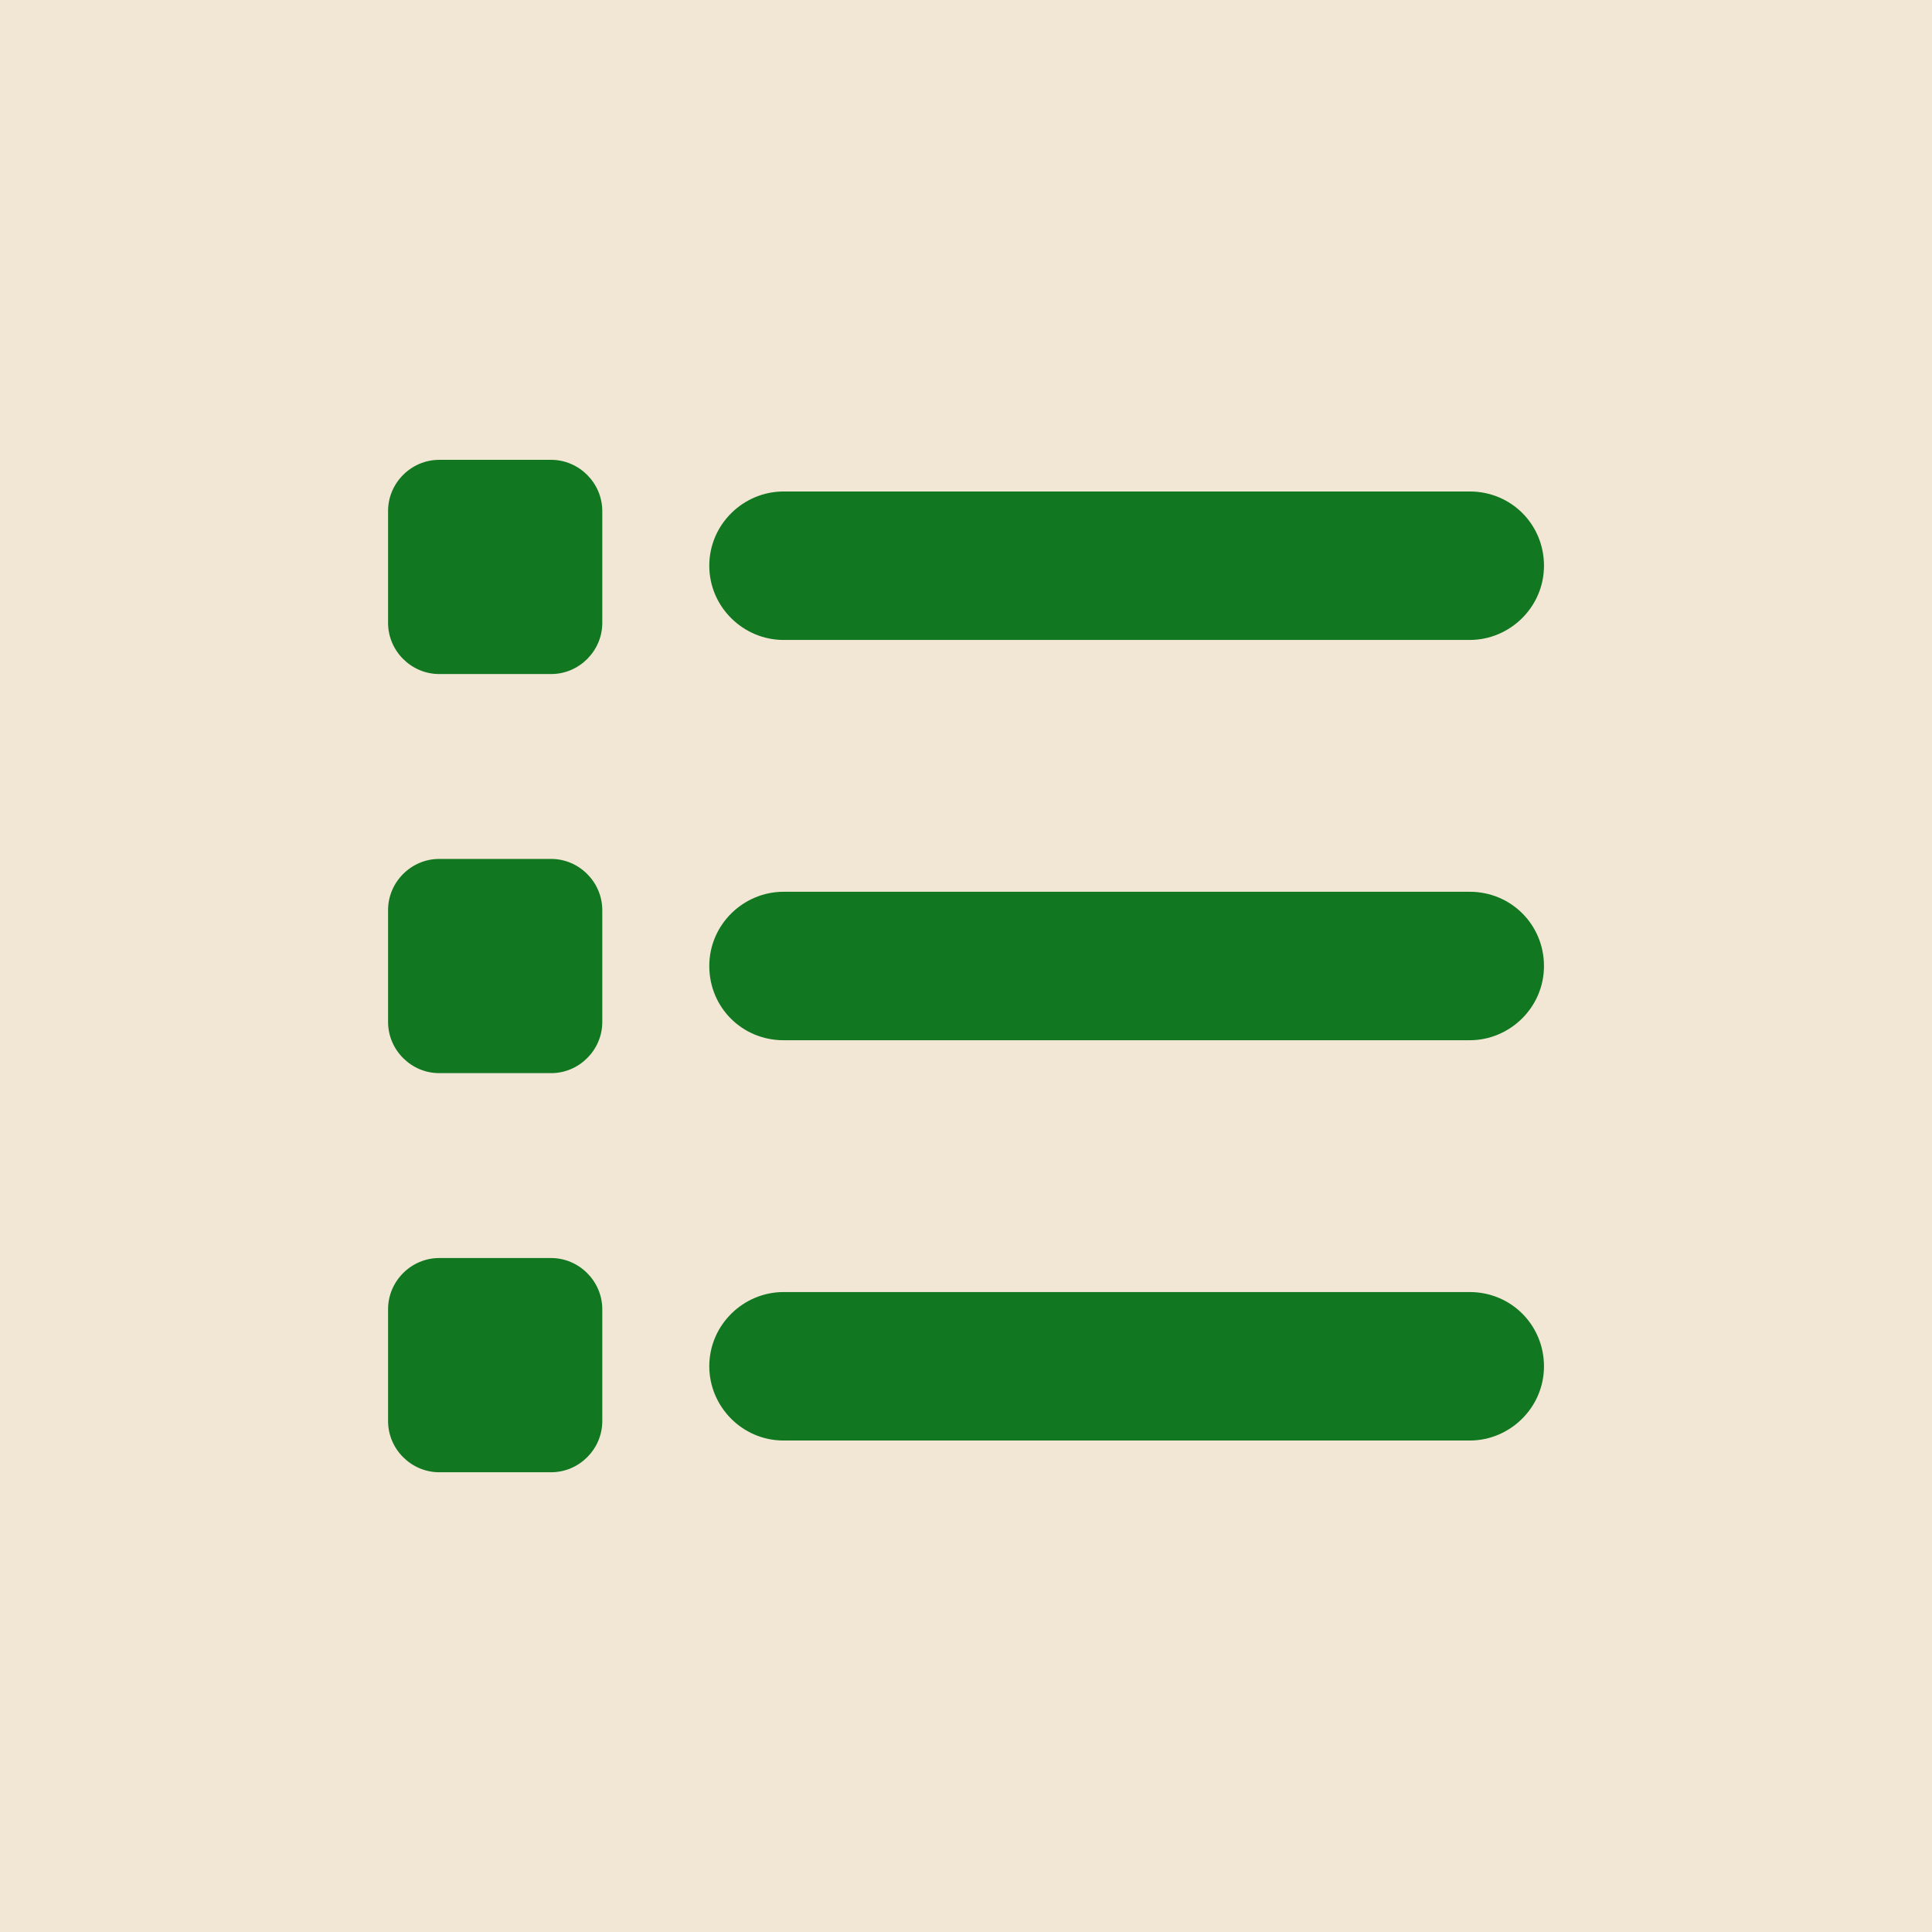
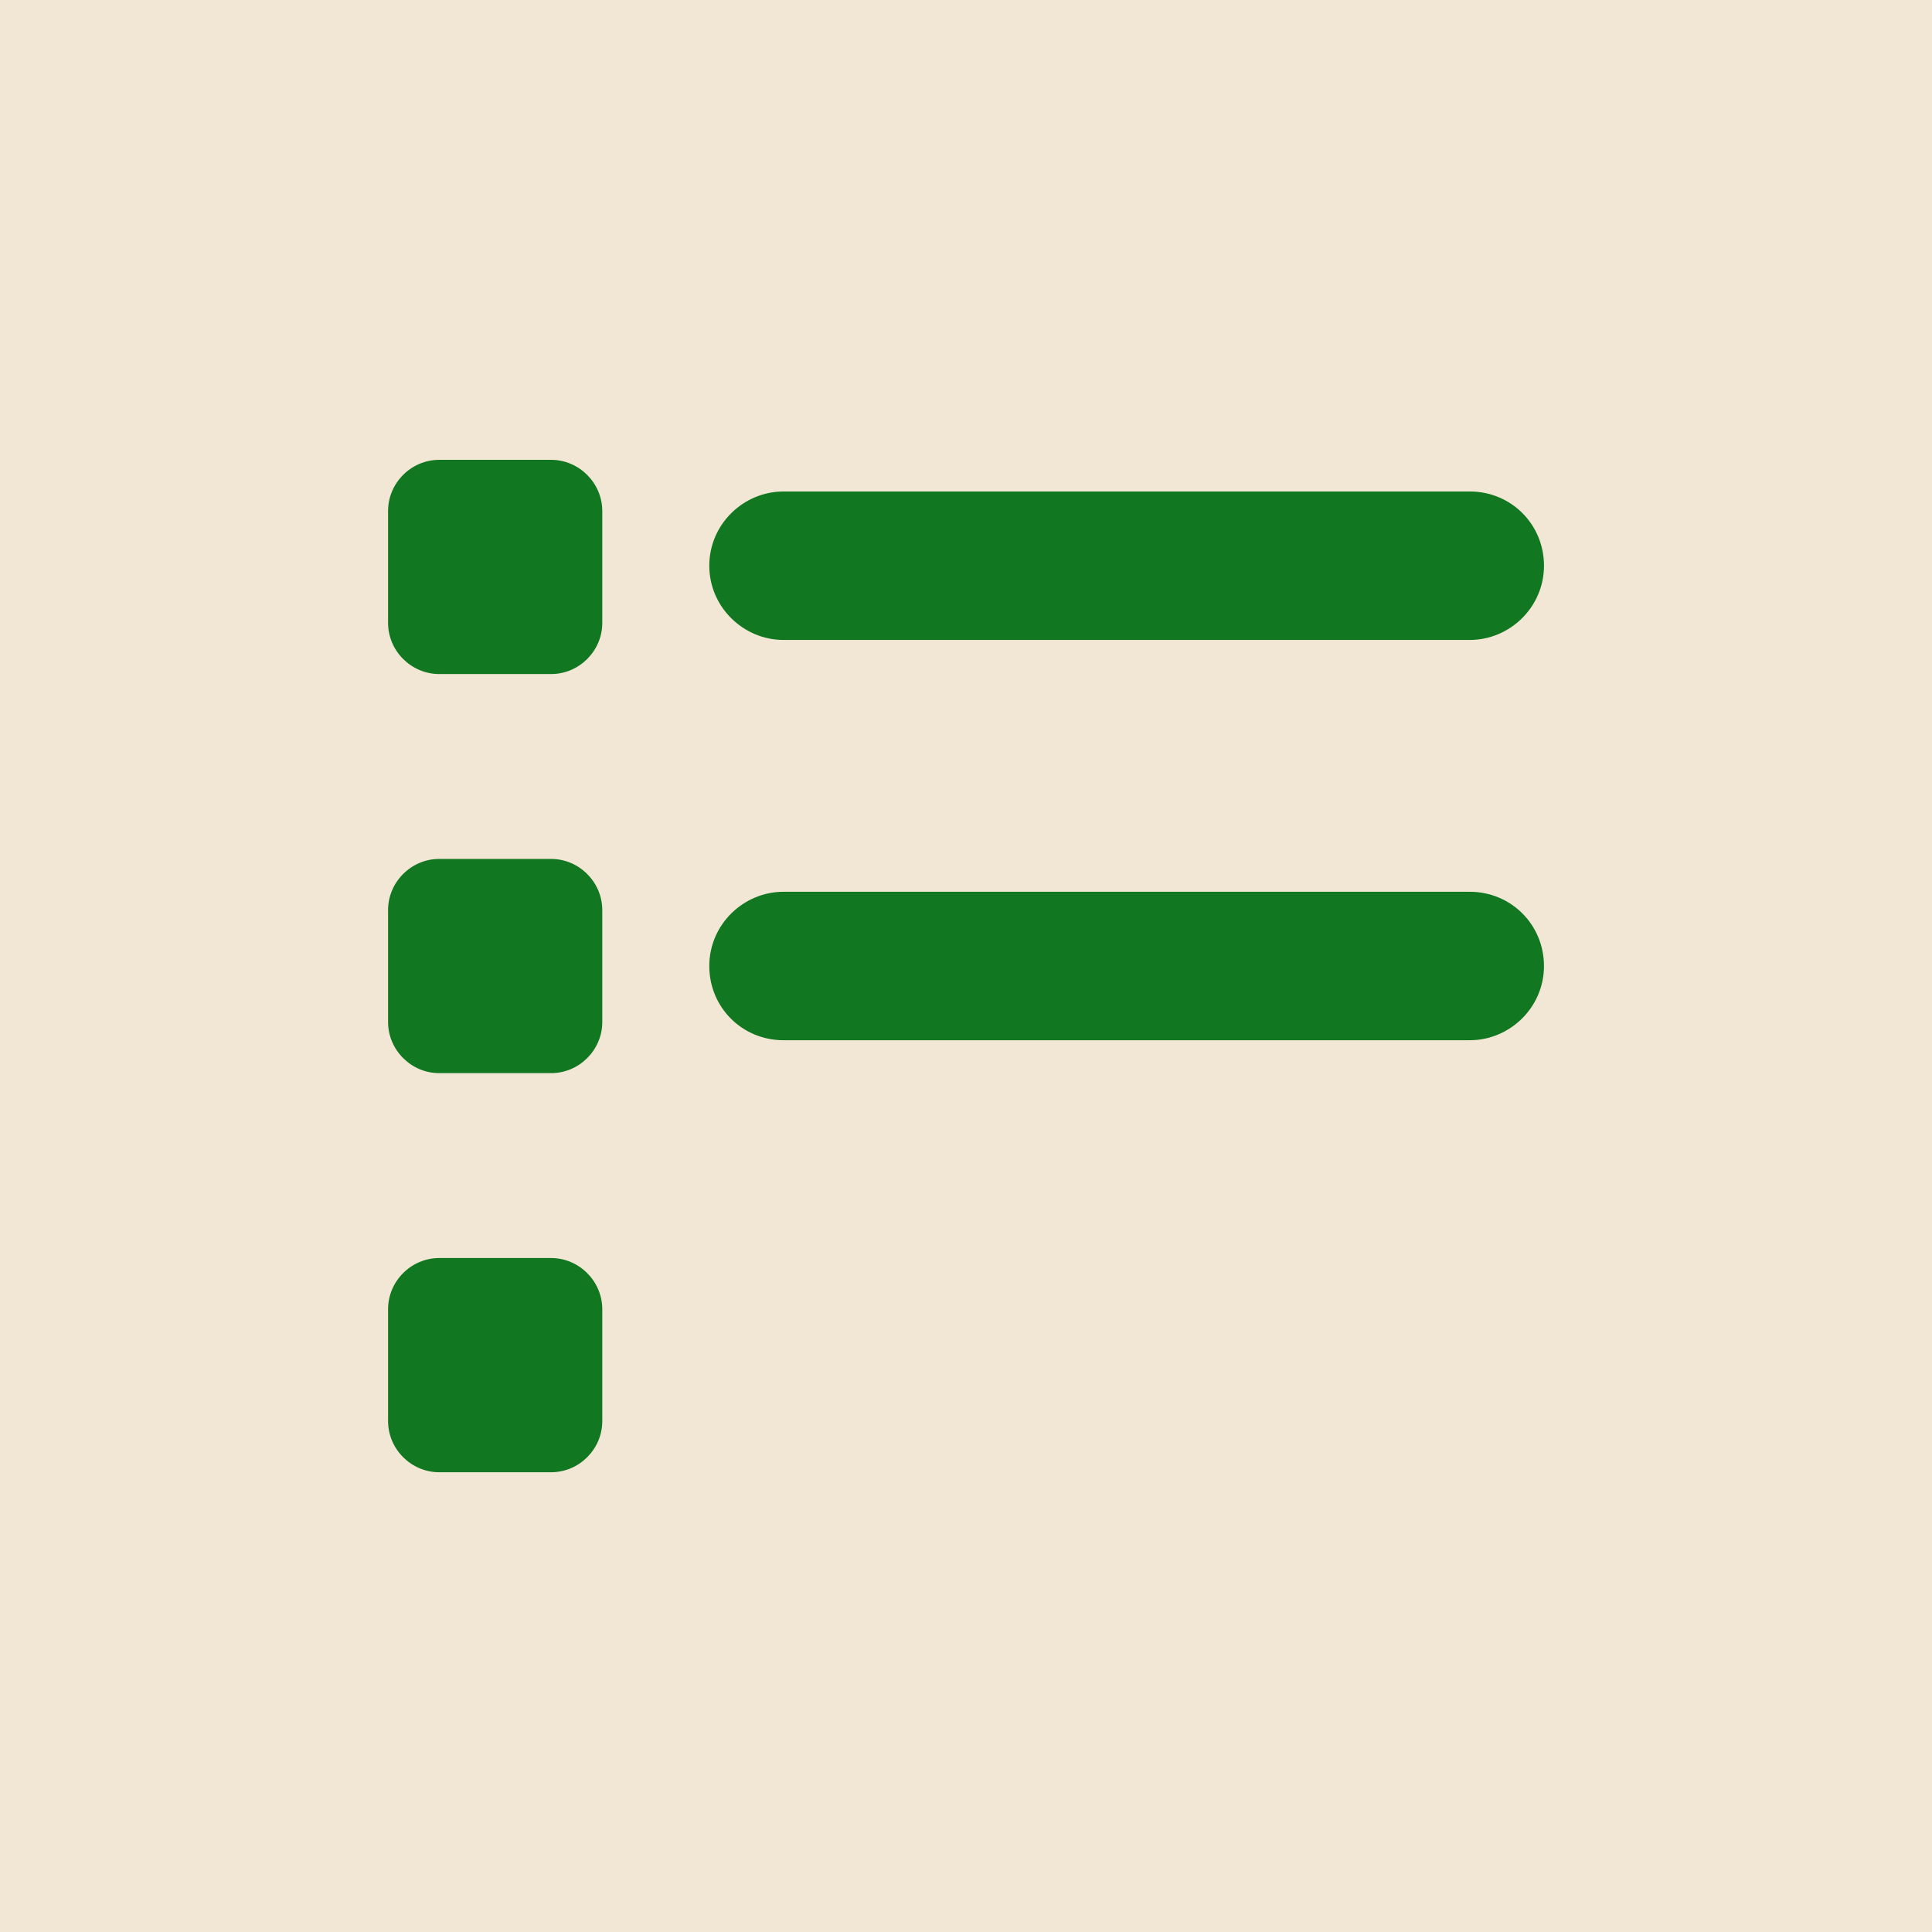
<svg xmlns="http://www.w3.org/2000/svg" width="128pt" height="128pt" version="1.1" viewBox="0 0 128 128">
  <g>
    <rect width="128" height="128" fill="#f2e7d5" />
    <path d="m51.91 42.398h45.465c2.66 0 4.918-2.176 4.918-4.918 0-2.742-2.176-4.918-4.918-4.918h-45.465c-2.66 0-4.918 2.176-4.918 4.918 0 2.738 2.258 4.918 4.918 4.918z" fill="#117721" />
-     <path d="m97.371 59.082h-45.461c-2.66 0-4.918 2.176-4.918 4.918s2.176 4.918 4.918 4.918h45.465c2.66 0 4.918-2.176 4.918-4.918-0.004-2.742-2.18-4.918-4.922-4.918z" fill="#117721" />
-     <path d="m97.371 85.602h-45.461c-2.66 0-4.918 2.176-4.918 4.918 0 2.66 2.176 4.918 4.918 4.918h45.465c2.66 0 4.918-2.176 4.918-4.918-0.004-2.738-2.18-4.918-4.922-4.918z" fill="#117721" />
+     <path d="m97.371 59.082h-45.461c-2.66 0-4.918 2.176-4.918 4.918s2.176 4.918 4.918 4.918h45.465c2.66 0 4.918-2.176 4.918-4.918-0.004-2.742-2.18-4.918-4.922-4.918" fill="#117721" />
    <path d="m36.512 30.465h-7.414c-1.855 0-3.387 1.531-3.387 3.387v7.418c0 1.855 1.531 3.387 3.387 3.387h7.418c1.855 0 3.387-1.531 3.387-3.387v-7.418c-0.004-1.852-1.535-3.387-3.391-3.387z" fill="#117721" />
    <path d="m36.512 56.906h-7.414c-1.855 0-3.387 1.531-3.387 3.387v7.418c0 1.855 1.531 3.387 3.387 3.387h7.418c1.855 0 3.387-1.531 3.387-3.387v-7.418c-0.004-1.855-1.535-3.387-3.391-3.387z" fill="#117721" />
    <path d="m36.512 83.348h-7.414c-1.855 0-3.387 1.531-3.387 3.387v7.418c0 1.855 1.531 3.387 3.387 3.387h7.418c1.855 0 3.387-1.531 3.387-3.387v-7.418c-0.004-1.855-1.535-3.387-3.391-3.387z" fill="#117721" />
  </g>
</svg>